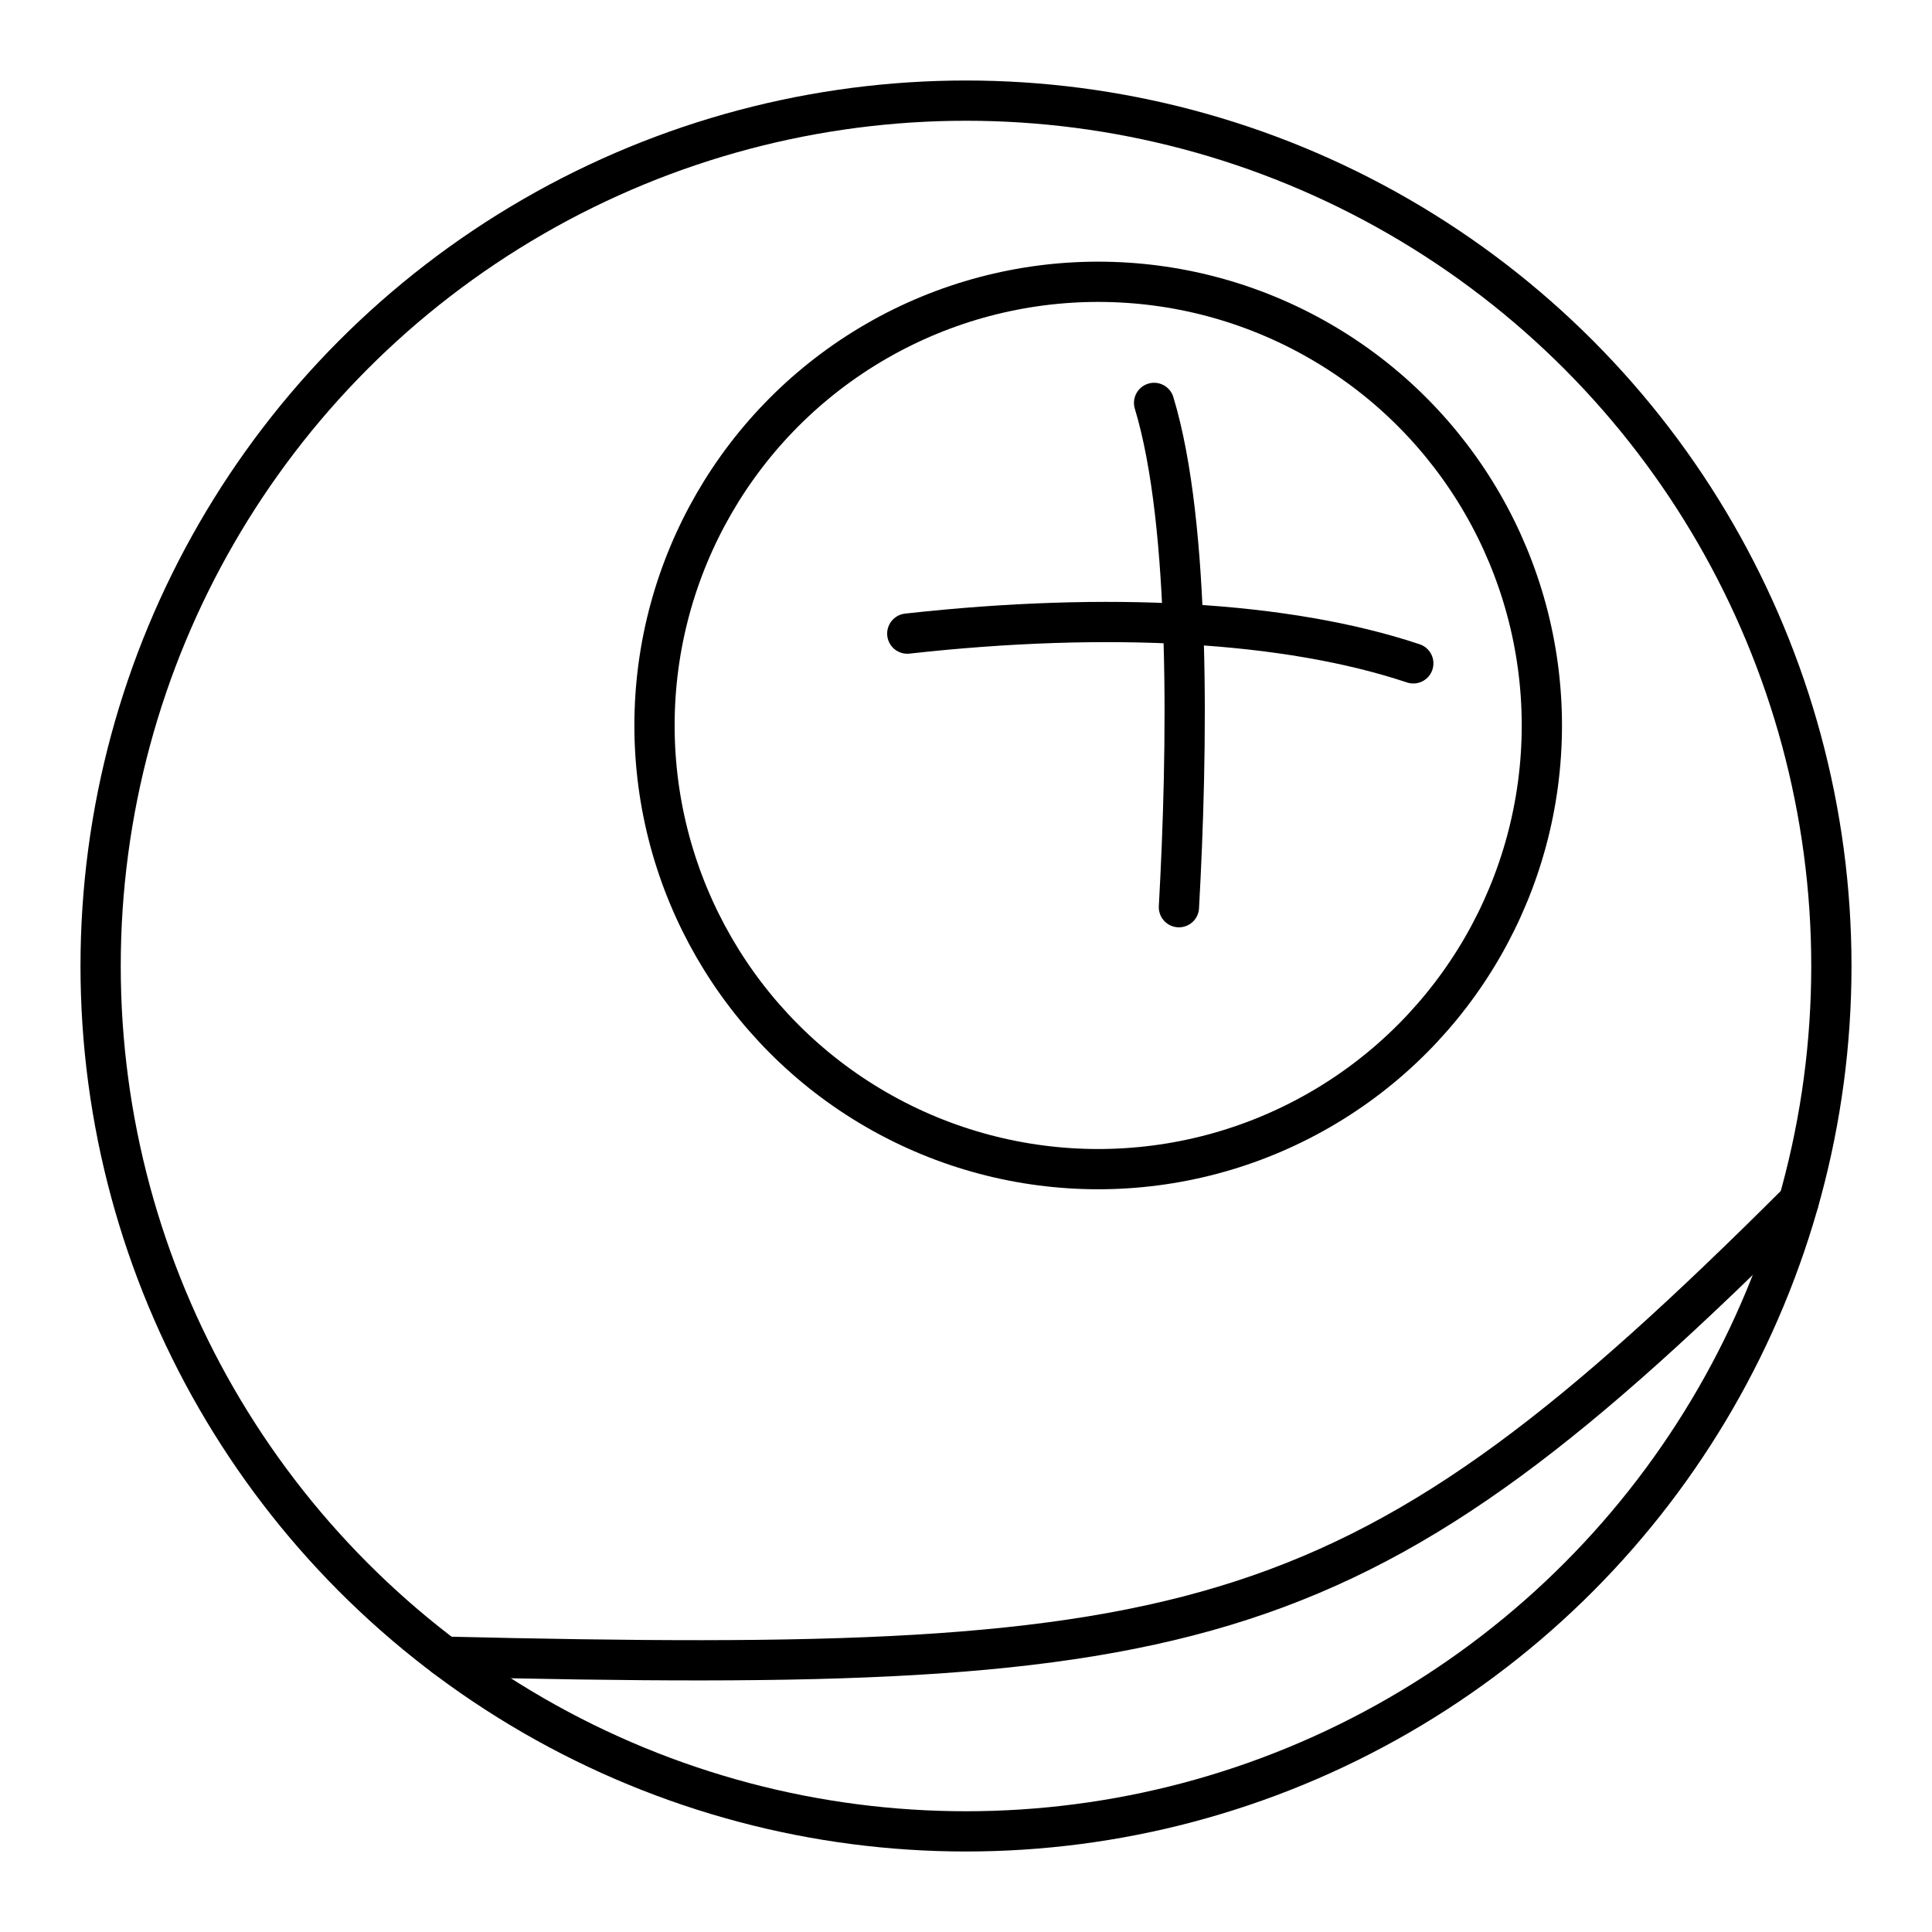
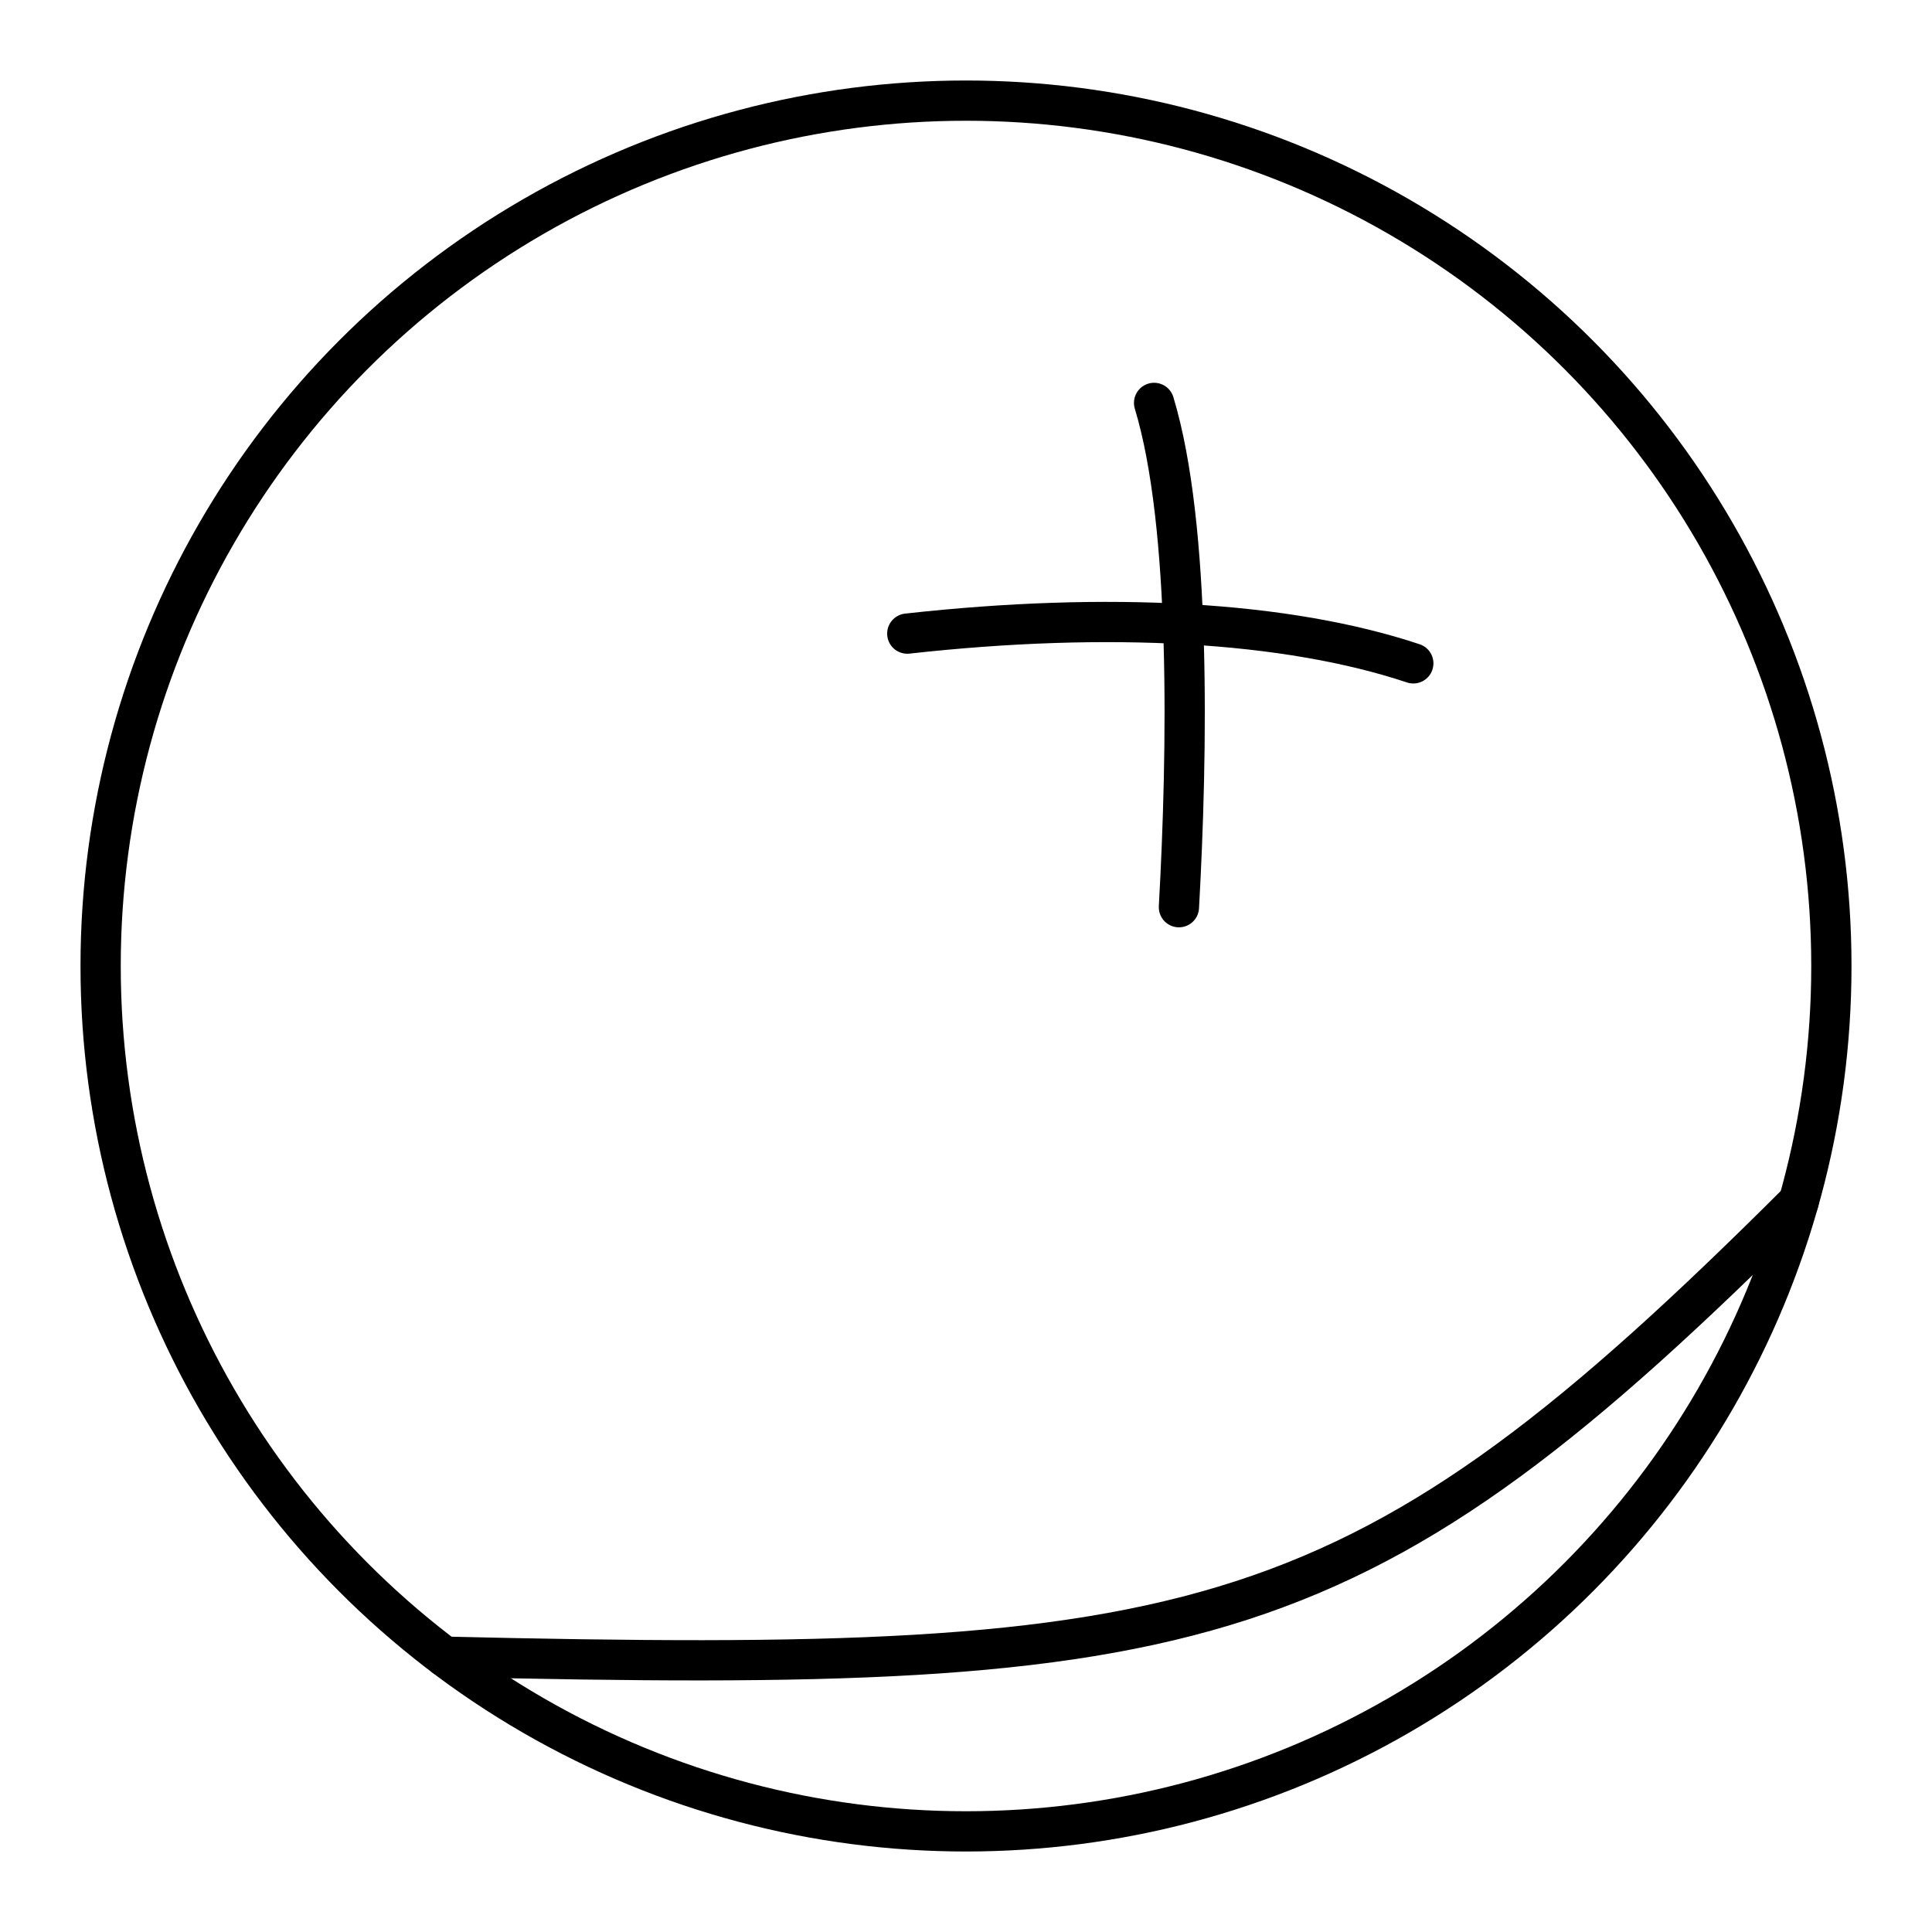
<svg xmlns="http://www.w3.org/2000/svg" width="800" height="800" viewBox="0 0 48 48">
  <path fill="none" stroke="currentColor" stroke-linecap="round" stroke-linejoin="round" d="M22.541 15.742c4.992-.555 9.43-.309 12.572.739" />
  <path fill="none" stroke="currentColor" stroke-linecap="round" stroke-linejoin="round" d="M28.673 10.01c.925 3.05.832 8.664.617 12.529" />
-   <circle cx="27.284" cy="18.024" r="11.023" fill="none" stroke="currentColor" stroke-linecap="round" stroke-linejoin="round" />
  <circle cx="24" cy="24" r="21.5" fill="none" stroke="currentColor" stroke-linecap="round" stroke-linejoin="round" />
  <path fill="none" stroke="currentColor" stroke-linecap="round" stroke-linejoin="round" d="M11.048 41.16c18.877.448 22.722-.41 33.64-11.308" />
</svg>